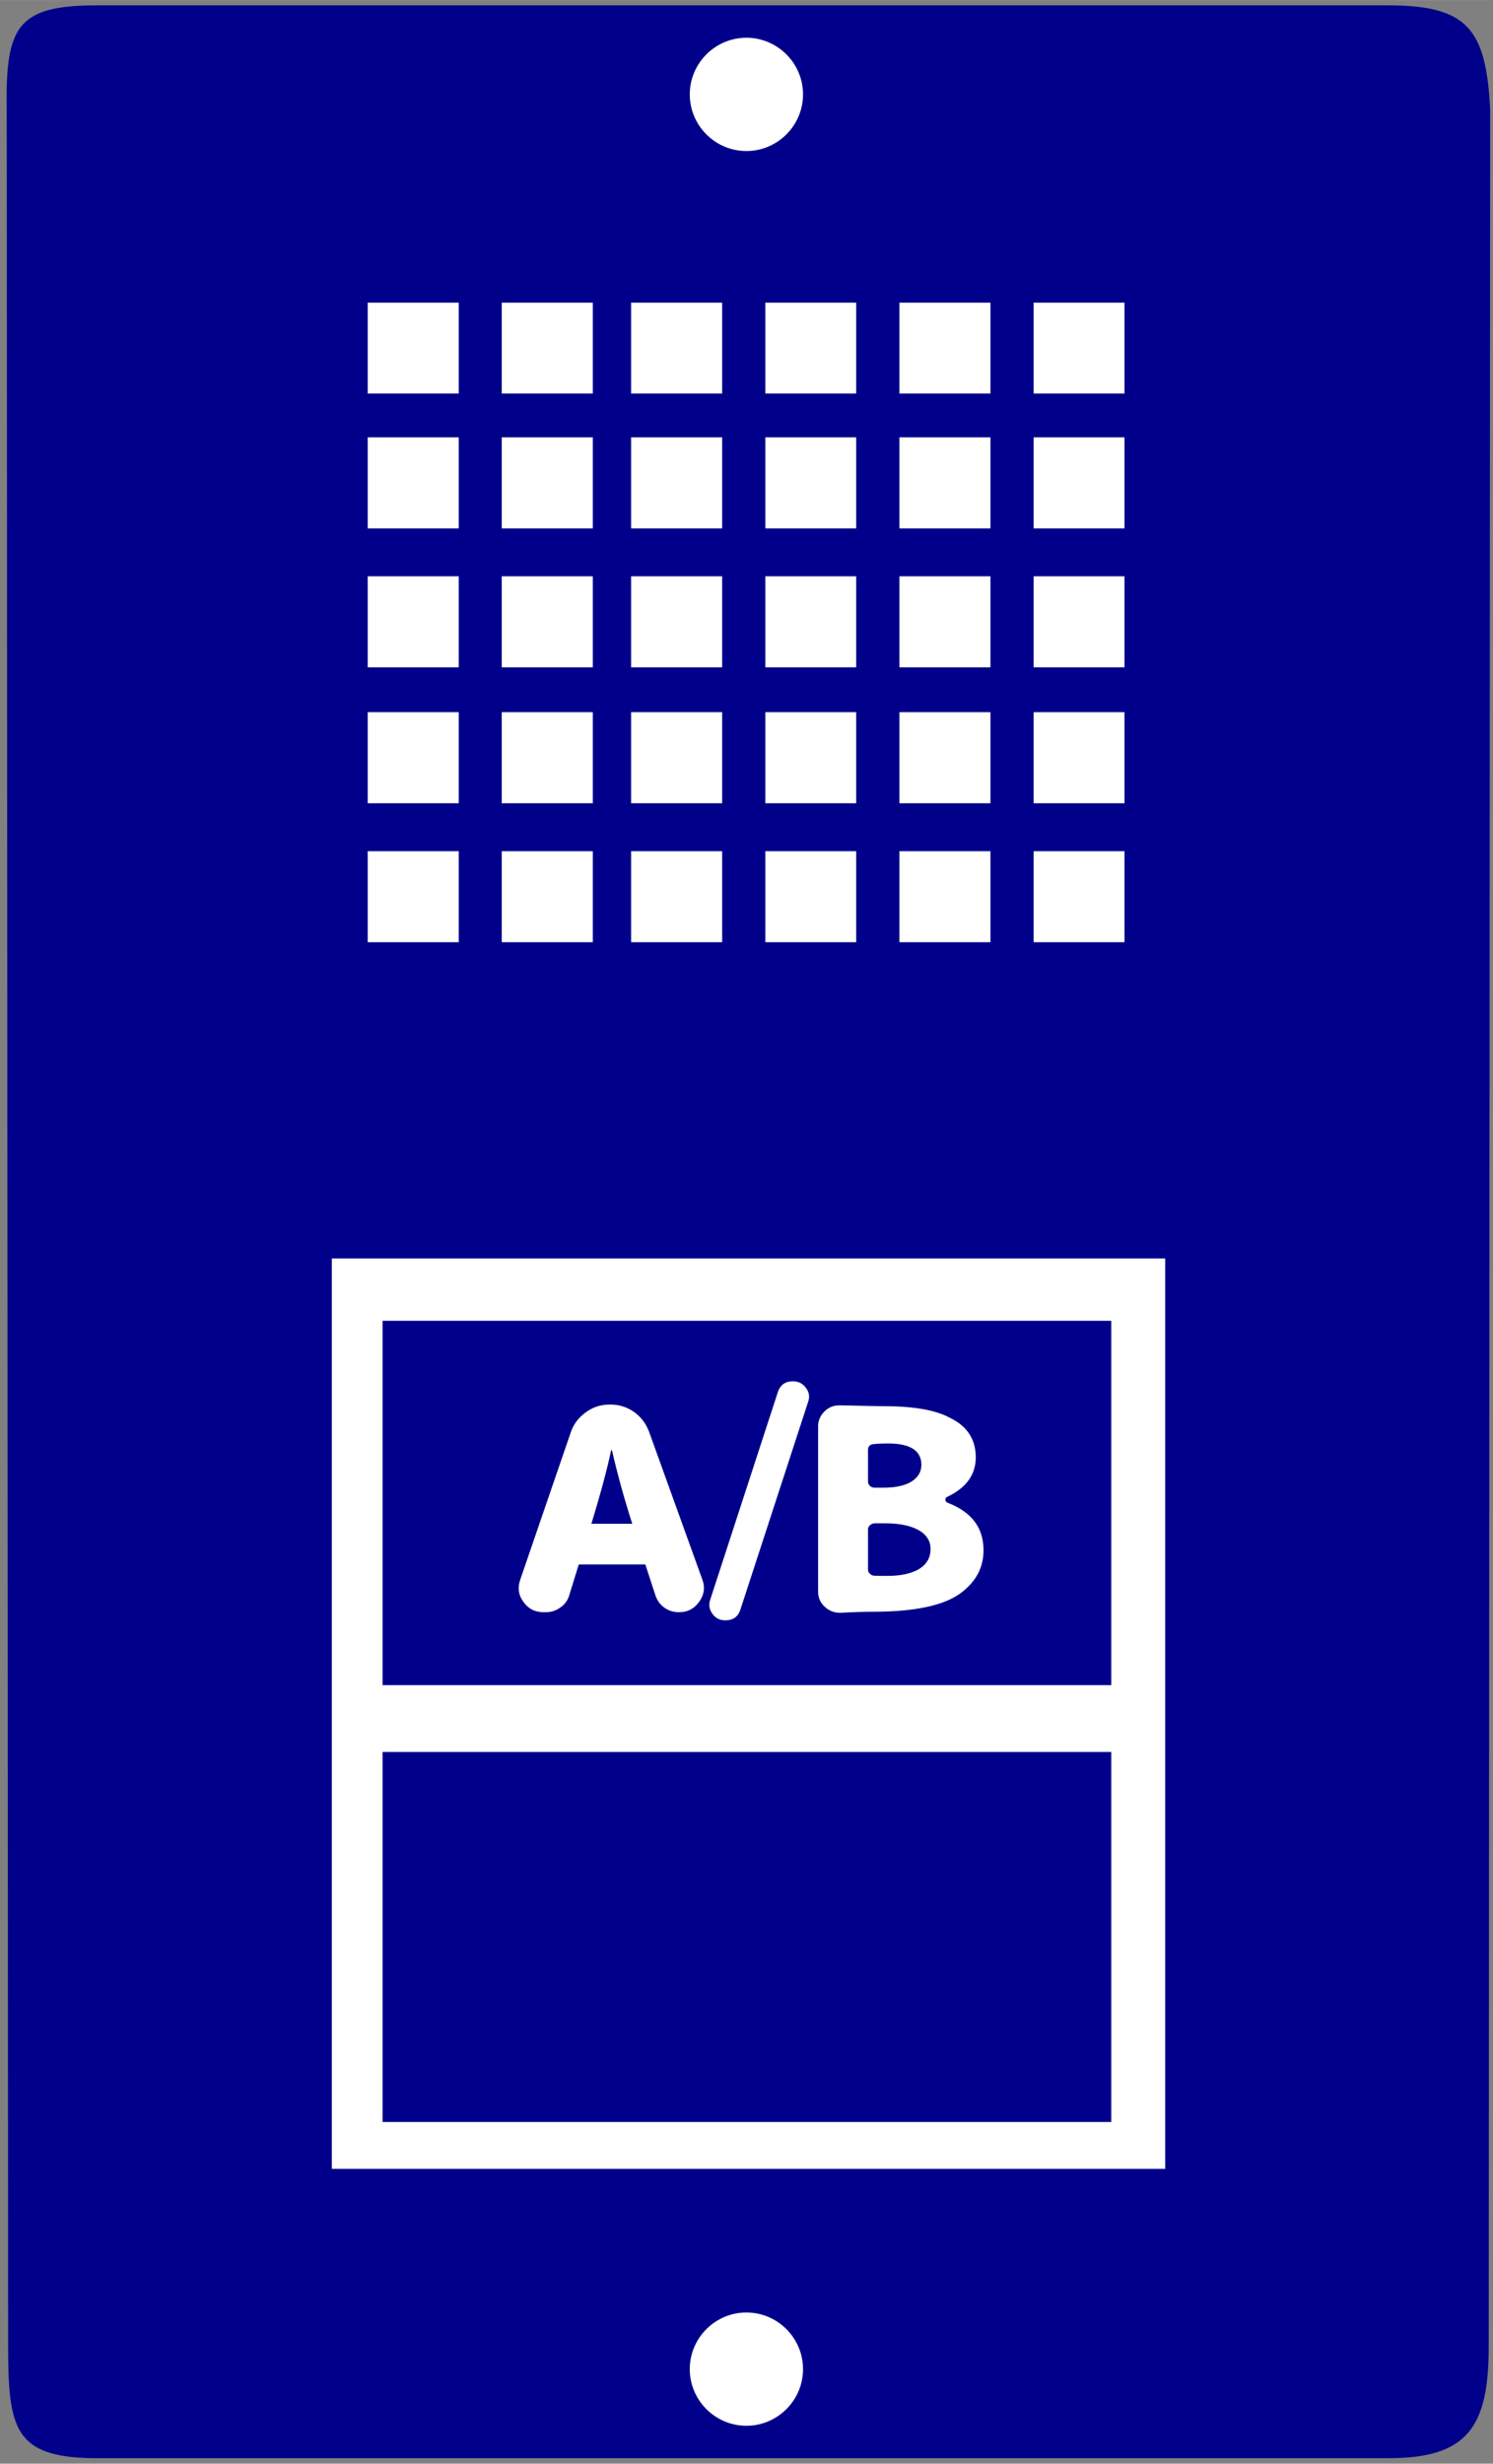
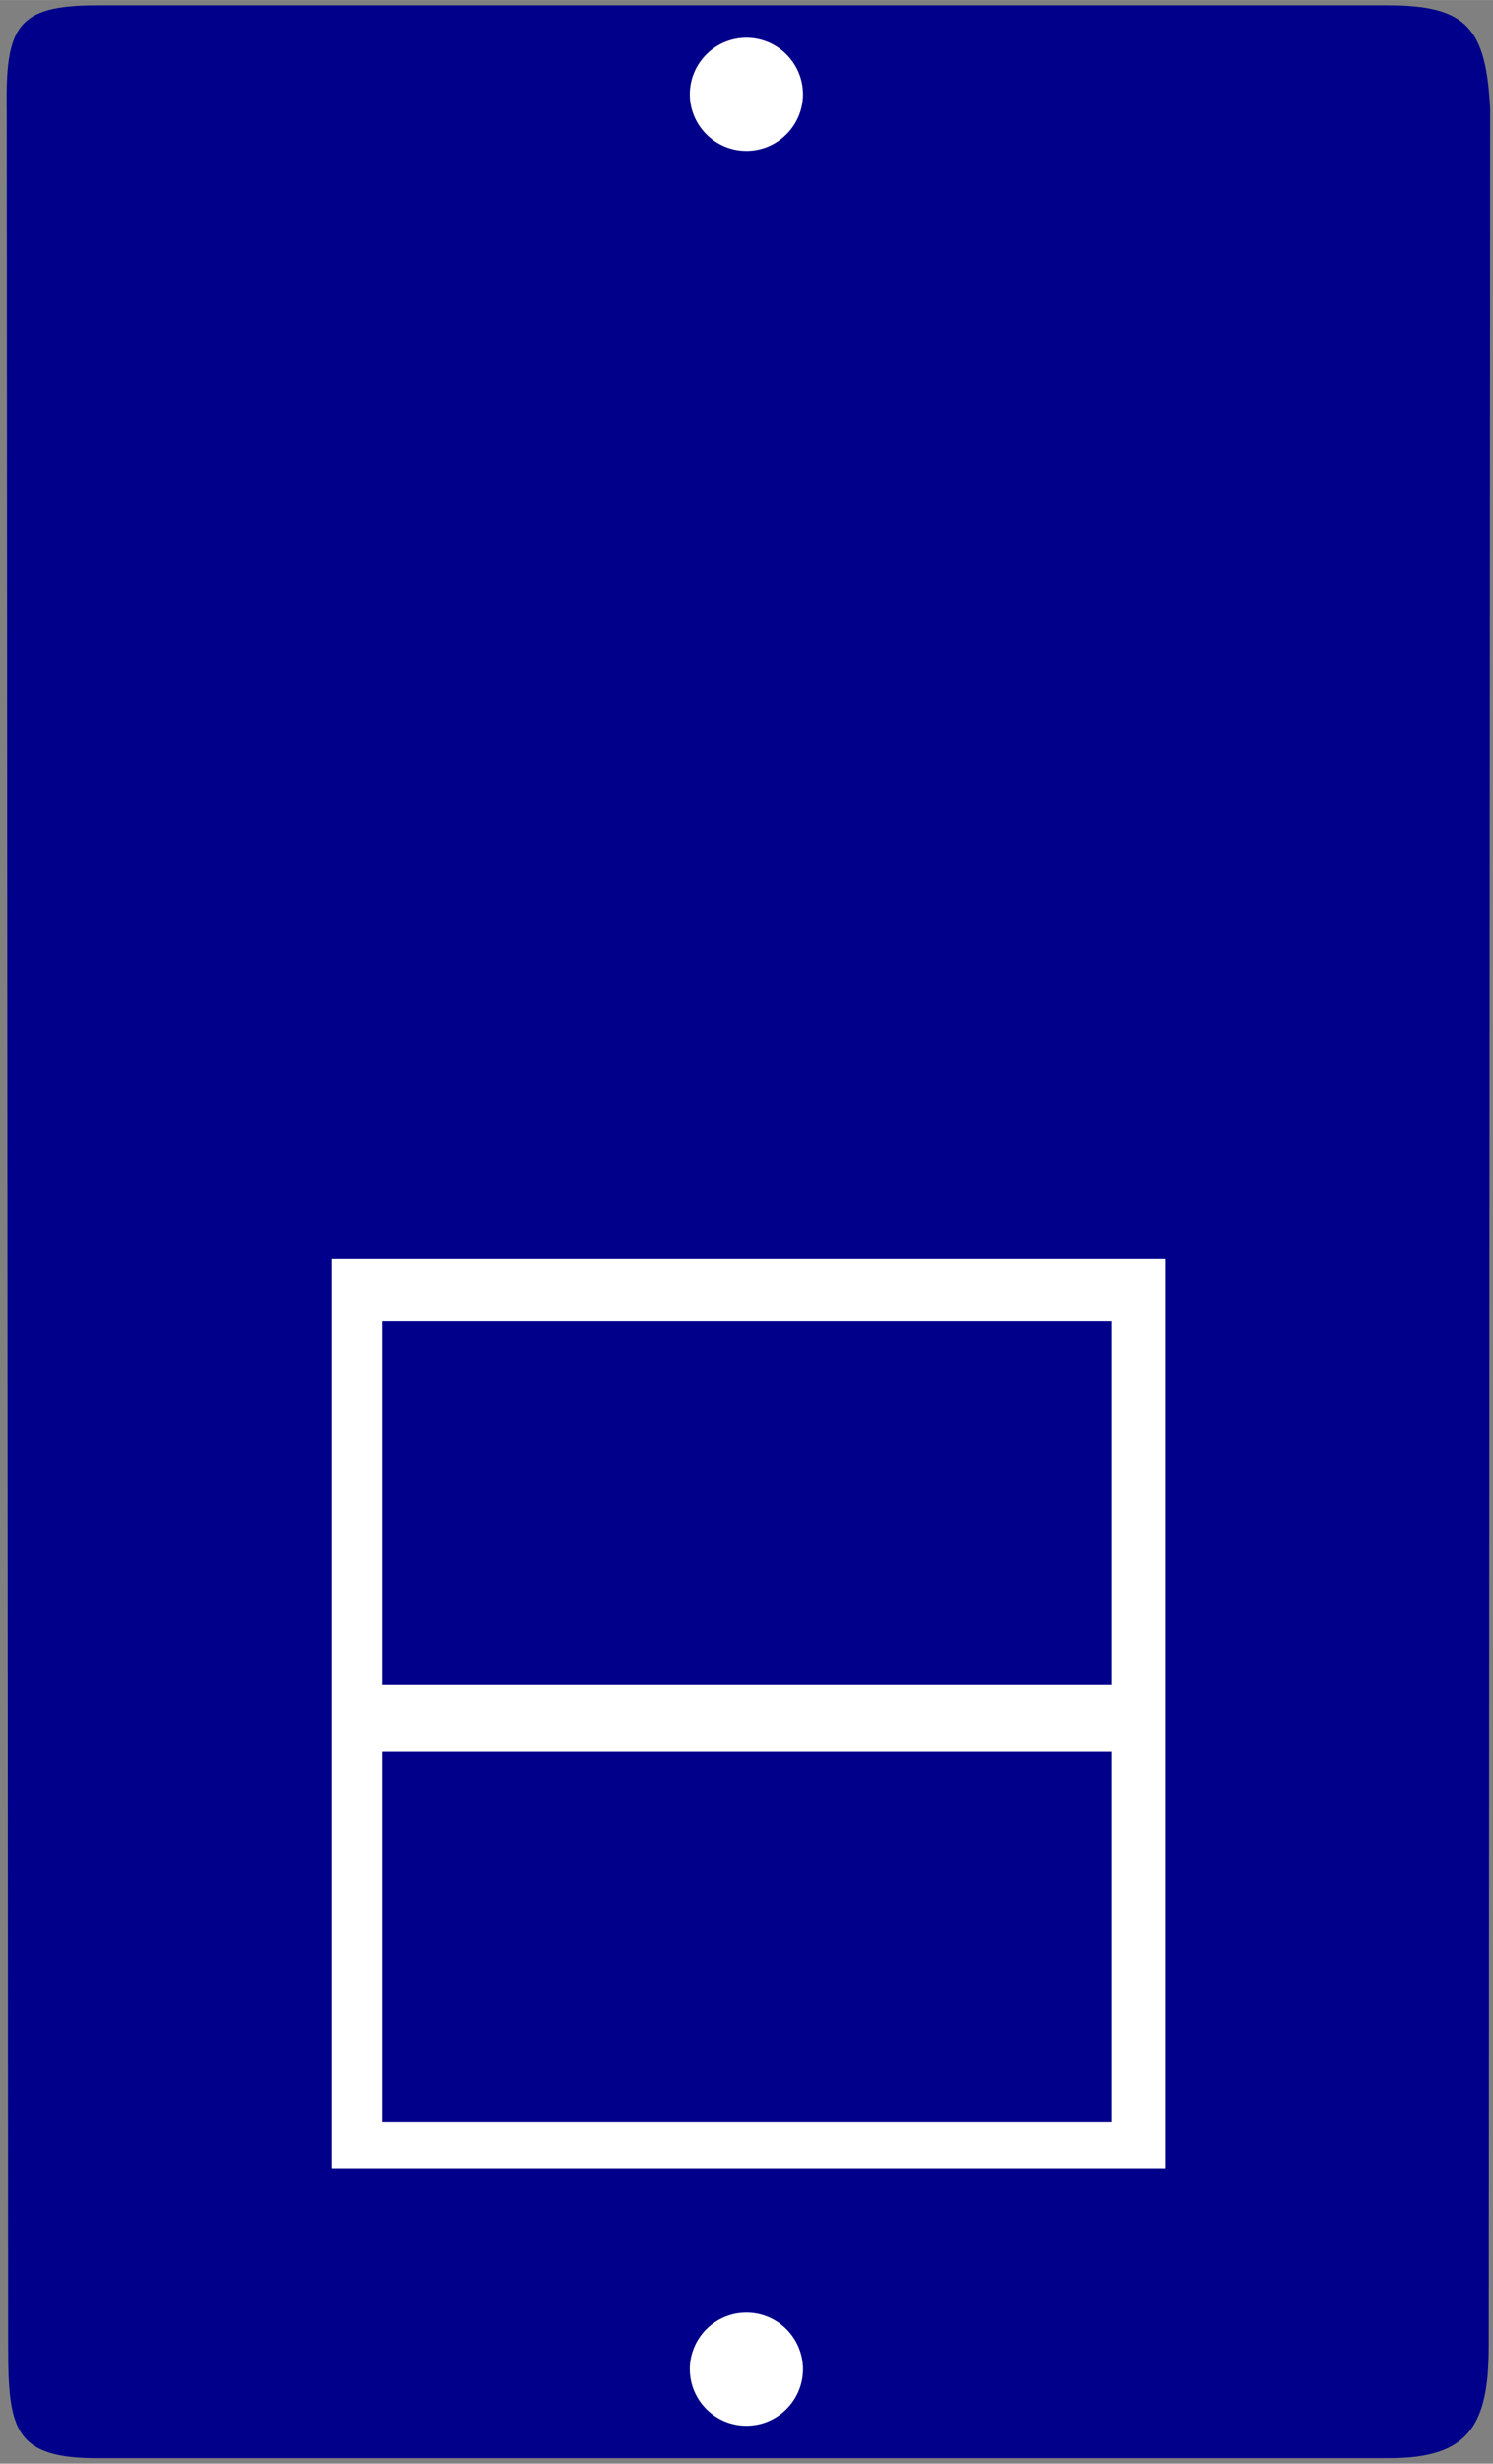
<svg xmlns="http://www.w3.org/2000/svg" version="1.2" width="277" height="457" viewBox="0 0 7329 12091" preserveAspectRatio="xMidYMid" fill-rule="evenodd" stroke-width="28.2" stroke-linejoin="round" xml:space="preserve">
  <rect x="0" y="0" width="7329" height="12091" fill="#808080" stroke="none" />
  <defs class="prefix__ClipPathGroup">
    <clipPath id="a" clipPathUnits="userSpaceOnUse">
      <path d="M0 0H7329V12091H0z" />
    </clipPath>
    <clipPath clipPathUnits="userSpaceOnUse">
      <path d="M7 12H7322V12079H7z" />
    </clipPath>
  </defs>
  <defs class="prefix__EmbeddedBulletChars">
    <path d="m580 1141 583-570L580 0-4 571l584 570Z" transform="scale(0 -0)" />
    <path d="M8 1128h1129V0H8v1128Z" transform="scale(0 -0)" />
    <path d="m174 0 428 739-428 742 1282-742L174 0Zm1184 739L309 1346l350-607h699Z" transform="scale(0 -0)" />
    <path d="M2015 739 1276 0H717l543 543H174v393h1086l-543 545h557l741-742Z" transform="scale(0 -0)" />
    <path d="M0-2c-7 16-16 29-25 39l381 530c-94 256-141 385-141 387 0 25 13 38 40 38 9 0 21-2 34-5 21 4 42 12 65 25l27-13 111-251 280 301 64-25 24 25c21-10 41-24 62-43-36-69-87-143-152-222-1-1-60-68-176-200l180-361c0-27-21-55-63-84l16-20c-10-29-28-43-55-43-31 0-102 102-215 305L164-76c-22-34-53-51-92-51-42 0-63 17-64 51C1-67-2-52-2-32c0 9 1 19 2 30Z" transform="scale(0 -0)" />
-     <path d="M285-33C182-33 111 30 74 156c-22 72-33 177-33 315 0 78 14 145 41 201 34 71 87 106 158 106 53 0 88-31 106-94l23-176c8-64 28-97 59-98l735 706c11 11 33 17 66 17 42 0 63-15 63-46V965c0-36-10-64-30-84L442 47C390-6 338-33 285-33Z" transform="scale(0 -0)" />
    <path d="M813 0C632 0 489 54 383 161 276 268 223 411 223 592s53 324 160 431c106 107 249 161 430 161 179 0 323-54 432-161 108-107 162-251 162-431s-54-324-162-431C1136 54 992 0 813 0Z" transform="scale(0 -0)" />
    <path d="M346 457c-73 0-137 26-191 78-54 51-81 114-81 188 0 73 27 136 81 188s118 78 191 78 134-26 185-79c51-51 77-114 77-187 0-75-25-137-76-188-50-52-112-78-186-78Z" transform="scale(0 -0)" />
    <path d="M-4 459h1139v147H-4V459Z" transform="scale(0 -0)" />
    <path d="M173 740c0 163 58 303 173 419 116 115 255 173 419 173 163 0 302-58 418-173 116-116 174-256 174-419s-58-303-174-418c-116-116-255-174-418-174-164 0-303 58-419 174-115 115-173 255-173 418Z" transform="scale(0 -0)" />
  </defs>
  <g class="prefix__SlideGroup">
    <g class="prefix__Slide" clip-path="url(#a)">
      <g class="prefix__Page">
        <g class="prefix__Graphic">
          <path class="prefix__BoundingBox" fill="none" d="M0 0H7329V12091H0z" />
          <path fill="#00008A" d="M450 12064c-377-7-410-146-410-543L33 549C26 132 79 26 476 26h6336c390 0 483 113 503 510l-7 10979c0 390-99 549-489 549H450Z" />
          <path fill="#FFF" d="M3664 741c-153 0-278-125-278-278s125-278 278-278 278 125 278 278-125 278-278 278ZM3664 11905c-153 0-278-125-278-278s125-278 278-278 278 125 278 278-125 278-278 278ZM5720 10644H1629V6176h4091v4468Z" />
          <path fill="#00008A" d="M5455 8270H1878V6482h3577v1788ZM5455 10414H1878V8598h3577v1816Z" />
-           <path fill="#FFF" d="M2252 3942h-447v-447h447v447ZM2910 3942h-447v-447h447v447ZM3545 3942h-447v-447h447v447ZM4203 3942h-446v-447h446v447ZM4862 3942h-447v-447h447v447ZM5520 3942h-446v-447h446v447ZM2252 4624h-447v-447h447v447ZM2910 4624h-447v-447h447v447ZM3545 4624h-447v-447h447v447ZM4203 4624h-446v-447h446v447ZM4862 4624h-447v-447h447v447ZM5520 4624h-446v-447h446v447ZM3000 7117h4c26 114 59 234 99 359l1 2h-201c46-150 78-270 97-361Zm186-91c-15-40-39-72-74-97-35-24-73-36-116-36h-2c-44 0-83 12-118 38-35 25-60 57-74 98l-248 723c-14 39-9 76 15 109 24 34 57 51 98 51h13c27 0 51-8 72-24 22-15 36-36 43-61l46-149h327l49 150c8 25 22 45 43 61 21 15 45 23 71 23h3c42 0 74-17 99-52 24-34 29-71 14-110l-261-724Zm632-193c12-36 36-54 74-54h1c27 0 48 11 63 32 16 21 20 44 11 69l-332 1018c-11 36-36 54-74 54h-1c-26 0-47-10-62-31-16-21-20-44-12-69l332-1019Zm539 901c-30 0-51 0-64-1-9 0-16-3-22-9-7-6-10-13-10-21v-197c0-8 3-15 10-21s15-9 24-9h51c66 0 118 10 157 30 43 22 65 54 65 96 0 45-21 79-63 102-38 20-87 30-148 30Zm-67-647c20-2 43-3 69-3 109 0 164 35 164 105 0 34-16 61-47 81-33 21-79 31-139 31h-44c-9 0-16-3-23-9-6-6-9-13-9-22v-154c0-18 10-28 29-29Zm362 288c-7-2-10-7-11-14s2-12 9-15c93-44 140-109 140-194 0-89-43-154-129-195-71-38-180-56-325-56-28 0-65-1-111-2-52-1-86-2-101-2-30-1-55 9-76 29-21 21-32 45-32 74v811c0 30 11 55 33 75 23 21 49 30 79 29 69-4 120-5 156-5 204 0 347-30 430-90 76-56 114-126 114-212 0-111-59-188-176-233ZM2252 2593h-447v-447h447v447ZM2910 2593h-447v-447h447v447ZM3545 2593h-447v-447h447v447ZM4203 2593h-446v-447h446v447ZM4862 2593h-447v-447h447v447ZM5520 2593h-446v-447h446v447ZM2252 3275h-447v-447h447v447ZM2910 3275h-447v-447h447v447ZM3545 3275h-447v-447h447v447ZM4203 3275h-446v-447h446v447ZM4862 3275h-447v-447h447v447ZM5520 3275h-446v-447h446v447ZM2252 1931h-447v-446h447v446ZM2910 1931h-447v-446h447v446ZM3545 1931h-447v-446h447v446ZM4203 1931h-446v-446h446v446ZM4862 1931h-447v-446h447v446ZM5520 1931h-446v-446h446v446Z" />
        </g>
      </g>
    </g>
  </g>
</svg>